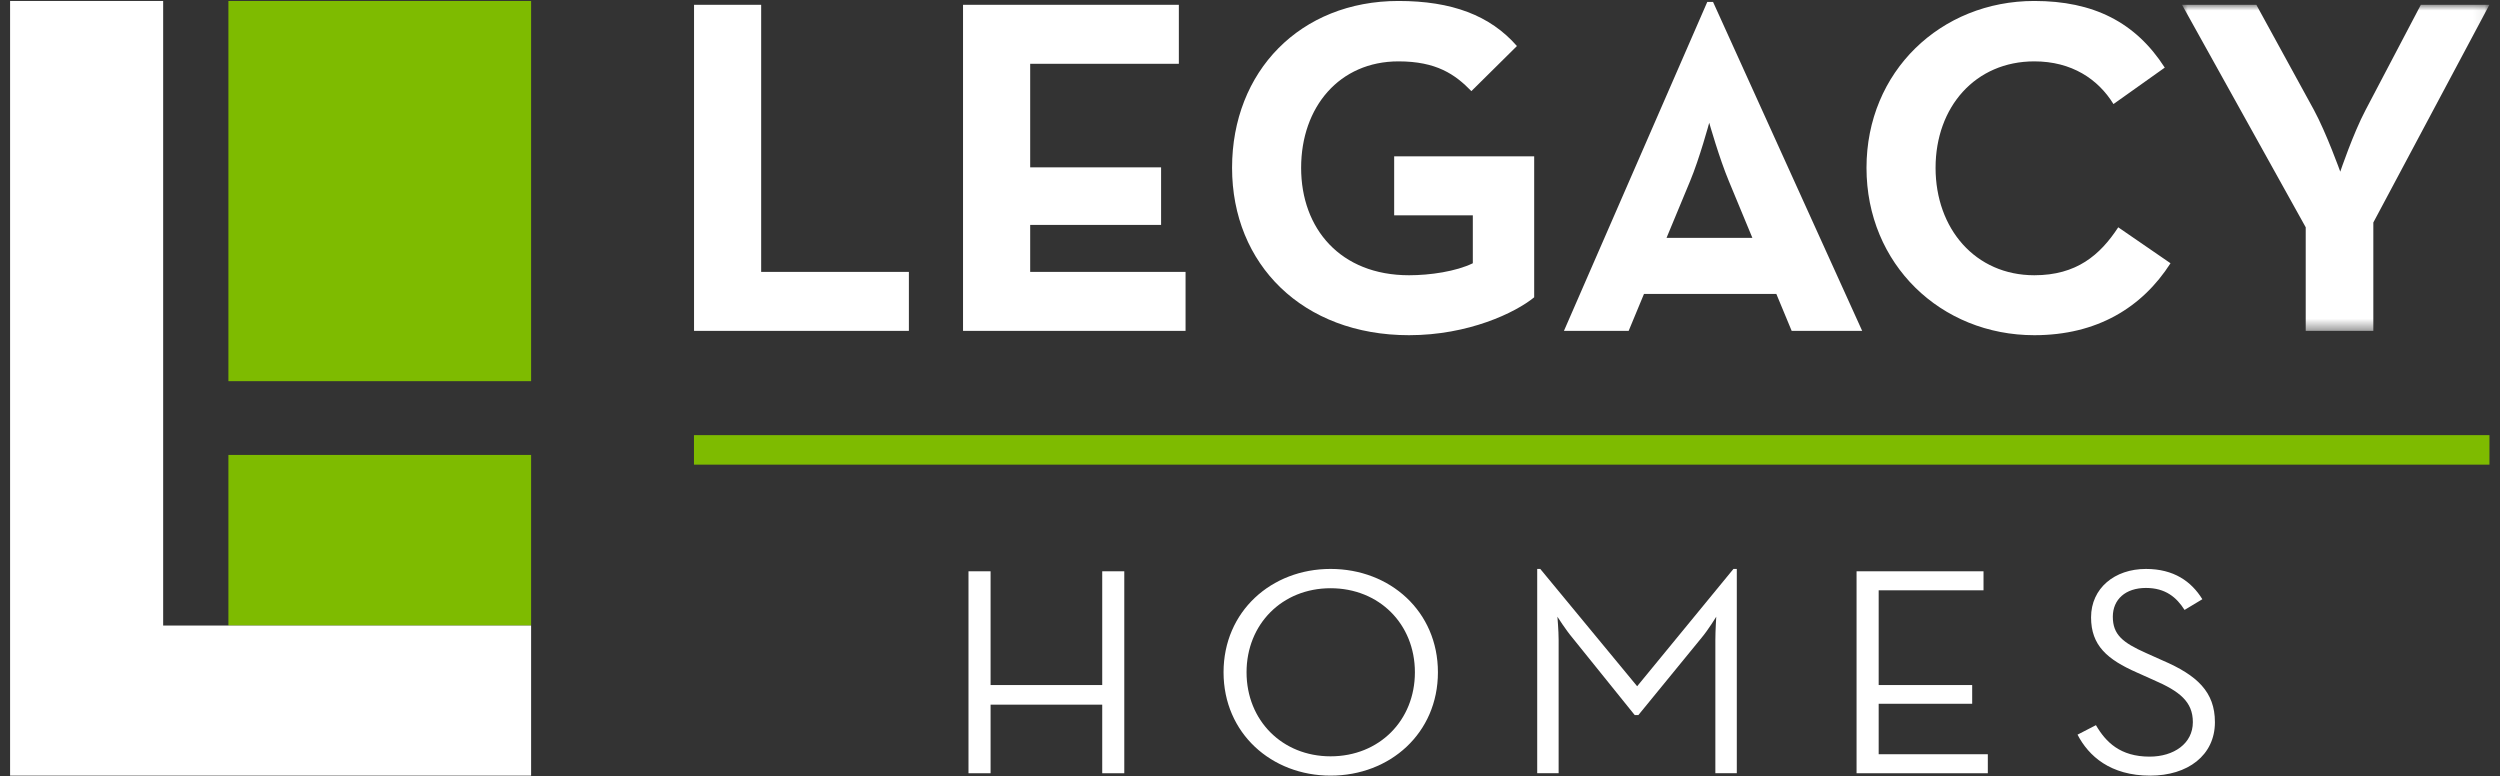
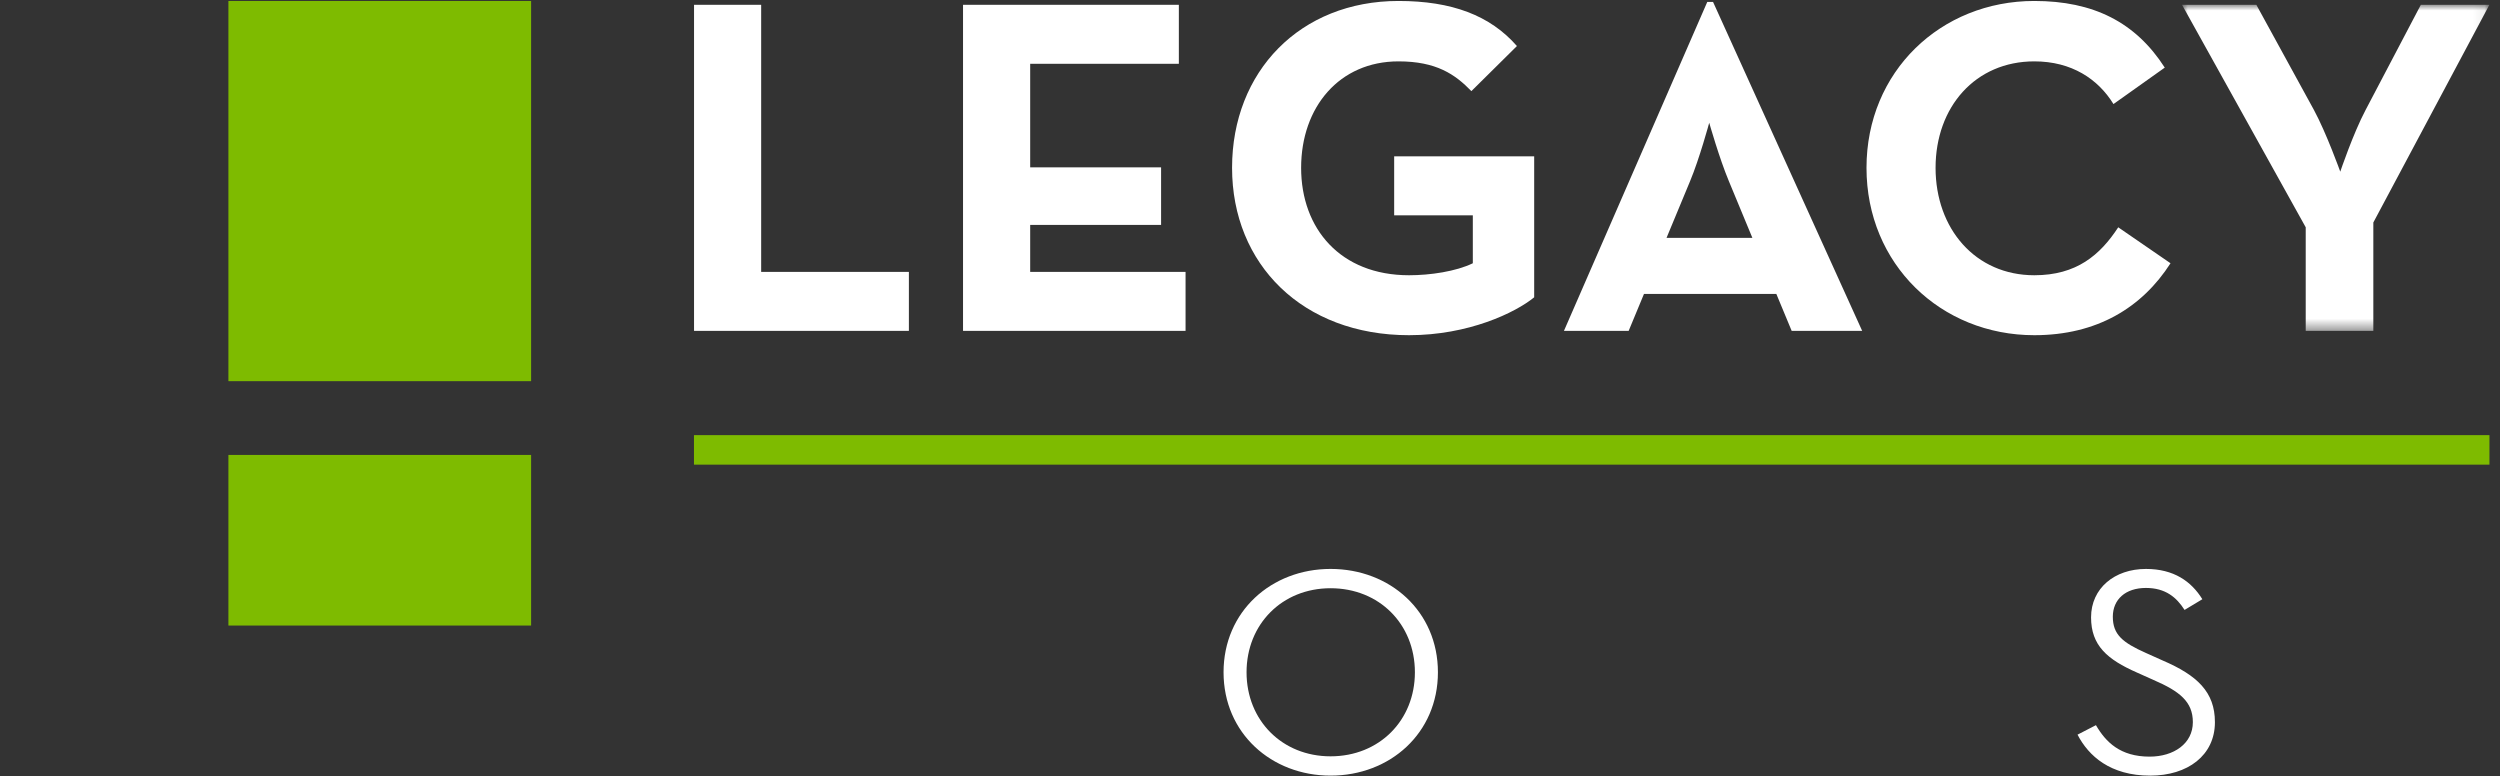
<svg xmlns="http://www.w3.org/2000/svg" xmlns:xlink="http://www.w3.org/1999/xlink" width="219px" height="68px" viewBox="0 0 219 68" version="1.1">
  <rect x="0" y="0" width="219" height="68" fill="#333333" stroke="none" />
  <title>Group</title>
  <defs>
    <polygon id="path-1" points="-1.13686838e-13 0 26.924 0 26.924 28.564 -1.13686838e-13 28.564" />
  </defs>
  <g id="Page-6" stroke="none" stroke-width="1" fill="none" fill-rule="evenodd">
    <g id="LegacyOfAlabama_StyleGuide_Pages" transform="translate(-527, -376)">
      <g id="Group" transform="translate(527.884, 376.085)">
        <polygon id="Fill-6472" fill="#FFFFFF" points="59.914 0.336 59.914 28.899 78.734 28.899 78.734 23.733 65.794 23.733 65.794 0.336" />
        <polygon id="Fill-6473" fill="#FFFFFF" points="83.478 0.336 83.478 28.899 102.971 28.899 102.971 23.733 89.36 23.733 89.36 19.617 100.827 19.617 100.827 14.575 89.36 14.575 89.36 5.503 102.383 5.503 102.383 0.336" />
        <g id="Group-6478" transform="translate(107.045, 0)" fill="#FFFFFF">
          <path d="M0,14.617 C0,6.174 5.964,0 14.578,0 C19.242,0 22.603,1.258 24.954,3.948 L20.964,7.897 C19.536,6.426 17.897,5.291 14.578,5.291 C9.41,5.291 6.05,9.283 6.05,14.617 C6.05,19.951 9.496,24.027 15.501,24.027 C17.349,24.027 19.62,23.693 21.09,22.976 L21.09,18.777 L14.2,18.777 L14.2,13.609 L26.465,13.609 L26.465,25.959 C24.826,27.304 20.712,29.278 15.501,29.278 C6.177,29.278 0,23.061 0,14.617" id="Fill-6474" />
          <path d="M45.579,20.752 L43.524,15.794 C42.679,13.778 41.799,10.668 41.799,10.668 C41.799,10.668 40.959,13.778 40.118,15.794 L38.059,20.752 L45.579,20.752 Z M41.629,0.084 L42.134,0.084 L55.198,28.9 L49.022,28.9 L47.679,25.666 L36.083,25.666 L34.741,28.9 L29.072,28.9 L41.629,0.084 Z" id="Fill-6476" />
        </g>
        <g id="Group-6484" transform="translate(162.621, 0)">
          <path d="M0,14.617 C0,6.174 6.51,0 14.701,0 C19.868,0 23.565,1.848 26.128,5.838 L21.635,9.031 C20.289,6.845 17.978,5.291 14.701,5.291 C9.535,5.291 6.051,9.283 6.051,14.617 C6.051,19.951 9.535,24.027 14.701,24.027 C18.399,24.027 20.458,22.263 22.053,19.827 L26.632,22.976 C24.153,26.843 20.207,29.278 14.701,29.278 C6.51,29.278 0,23.061 0,14.617" id="Fill-6479" fill="#FFFFFF" />
          <g id="Group-6483" transform="translate(27.64, 0.336)">
            <mask id="mask-2" fill="white">
              <use xlink:href="#path-1" />
            </mask>
            <g id="Clip-6482" />
            <path d="M10.836,19.491 L-1.13686838e-13,0 L6.511,0 L11.549,9.2 C12.642,11.216 13.862,14.617 13.862,14.617 C13.862,14.617 14.996,11.258 16.088,9.2 L20.92,0 L26.926,0 L16.759,19.07 L16.759,28.564 L10.836,28.564 L10.836,19.491 Z" id="Fill-6481" fill="#FFFFFF" mask="url(#mask-2)" />
          </g>
        </g>
        <g id="Group-6493" transform="translate(83.956, 49.753)" fill="#FFFFFF">
-           <polygon id="Fill-6485" points="0 0.207 1.935 0.207 1.935 10.172 11.715 10.172 11.715 0.207 13.647 0.207 13.647 17.898 11.715 17.898 11.715 11.89 1.935 11.89 1.935 17.898 0 17.898" />
          <path d="M39.105,9.054 C39.105,4.839 35.988,1.691 31.718,1.691 C27.474,1.691 24.358,4.839 24.358,9.054 C24.358,13.267 27.474,16.416 31.718,16.416 C35.988,16.416 39.105,13.267 39.105,9.054 M22.343,9.054 C22.343,3.719 26.535,-2.84217094e-14 31.718,-2.84217094e-14 C36.93,-2.84217094e-14 41.122,3.719 41.122,9.054 C41.122,14.387 36.93,18.107 31.718,18.107 C26.535,18.107 22.343,14.387 22.343,9.054" id="Fill-6487" />
-           <path d="M49.819,0 L50.087,0 L58.575,10.277 L67.01,0 L67.304,0 L67.304,17.897 L65.425,17.897 L65.425,6.217 C65.425,5.412 65.504,4.187 65.504,4.187 C65.504,4.187 64.806,5.331 64.214,6.035 L58.683,12.8 L58.359,12.8 L52.908,6.035 C52.315,5.331 51.589,4.187 51.589,4.187 C51.589,4.187 51.696,5.412 51.696,6.217 L51.696,17.897 L49.819,17.897 L49.819,0 Z" id="Fill-6489" />
-           <polygon id="Fill-6491" points="77.795 0.207 88.916 0.207 88.916 1.873 79.732 1.873 79.732 10.172 87.923 10.172 87.923 11.812 79.732 11.812 79.732 16.233 89.293 16.233 89.293 17.898 77.795 17.898" />
        </g>
        <path d="M181.108,64.271 L182.72,63.439 C183.582,64.918 184.843,66.196 187.421,66.196 C189.543,66.196 191.21,65.05 191.21,63.177 C191.21,61.382 190.053,60.472 187.77,59.483 L186.32,58.833 C183.714,57.687 182.293,56.465 182.293,53.996 C182.293,51.445 184.357,49.754 187.1,49.754 C189.543,49.754 191.076,50.845 192.042,52.407 L190.483,53.345 C189.786,52.249 188.819,51.419 187.1,51.419 C185.3,51.419 184.199,52.434 184.199,53.941 C184.199,55.503 185.056,56.206 187.1,57.116 L188.549,57.766 C191.584,59.068 193.143,60.526 193.143,63.177 C193.143,66.091 190.753,67.861 187.474,67.861 C183.981,67.861 182.076,66.143 181.108,64.271" id="Fill-6494" fill="#FFFFFF" />
        <polygon id="Fill-6496" fill="#7EBB00" points="59.908 40.618 217.192 40.618 217.192 38.033 59.908 38.033" />
        <g id="Group-6503" transform="translate(0, -0)">
          <polygon id="Fill-6499" fill="#7EBB00" points="19.124 33.305 45.641 33.305 45.641 2.84217094e-14 19.124 2.84217094e-14" />
          <polygon id="Fill-6501" fill="#7EBB00" points="19.124 54.713 45.641 54.713 45.641 39.767 19.124 39.767" />
-           <polygon id="Fill-6502" fill="#FFFFFF" points="-1.13686838e-13 2.84217094e-14 13.409 2.84217094e-14 13.409 54.713 45.641 54.713 45.641 67.86 -1.13686838e-13 67.86" />
        </g>
      </g>
    </g>
  </g>
</svg>